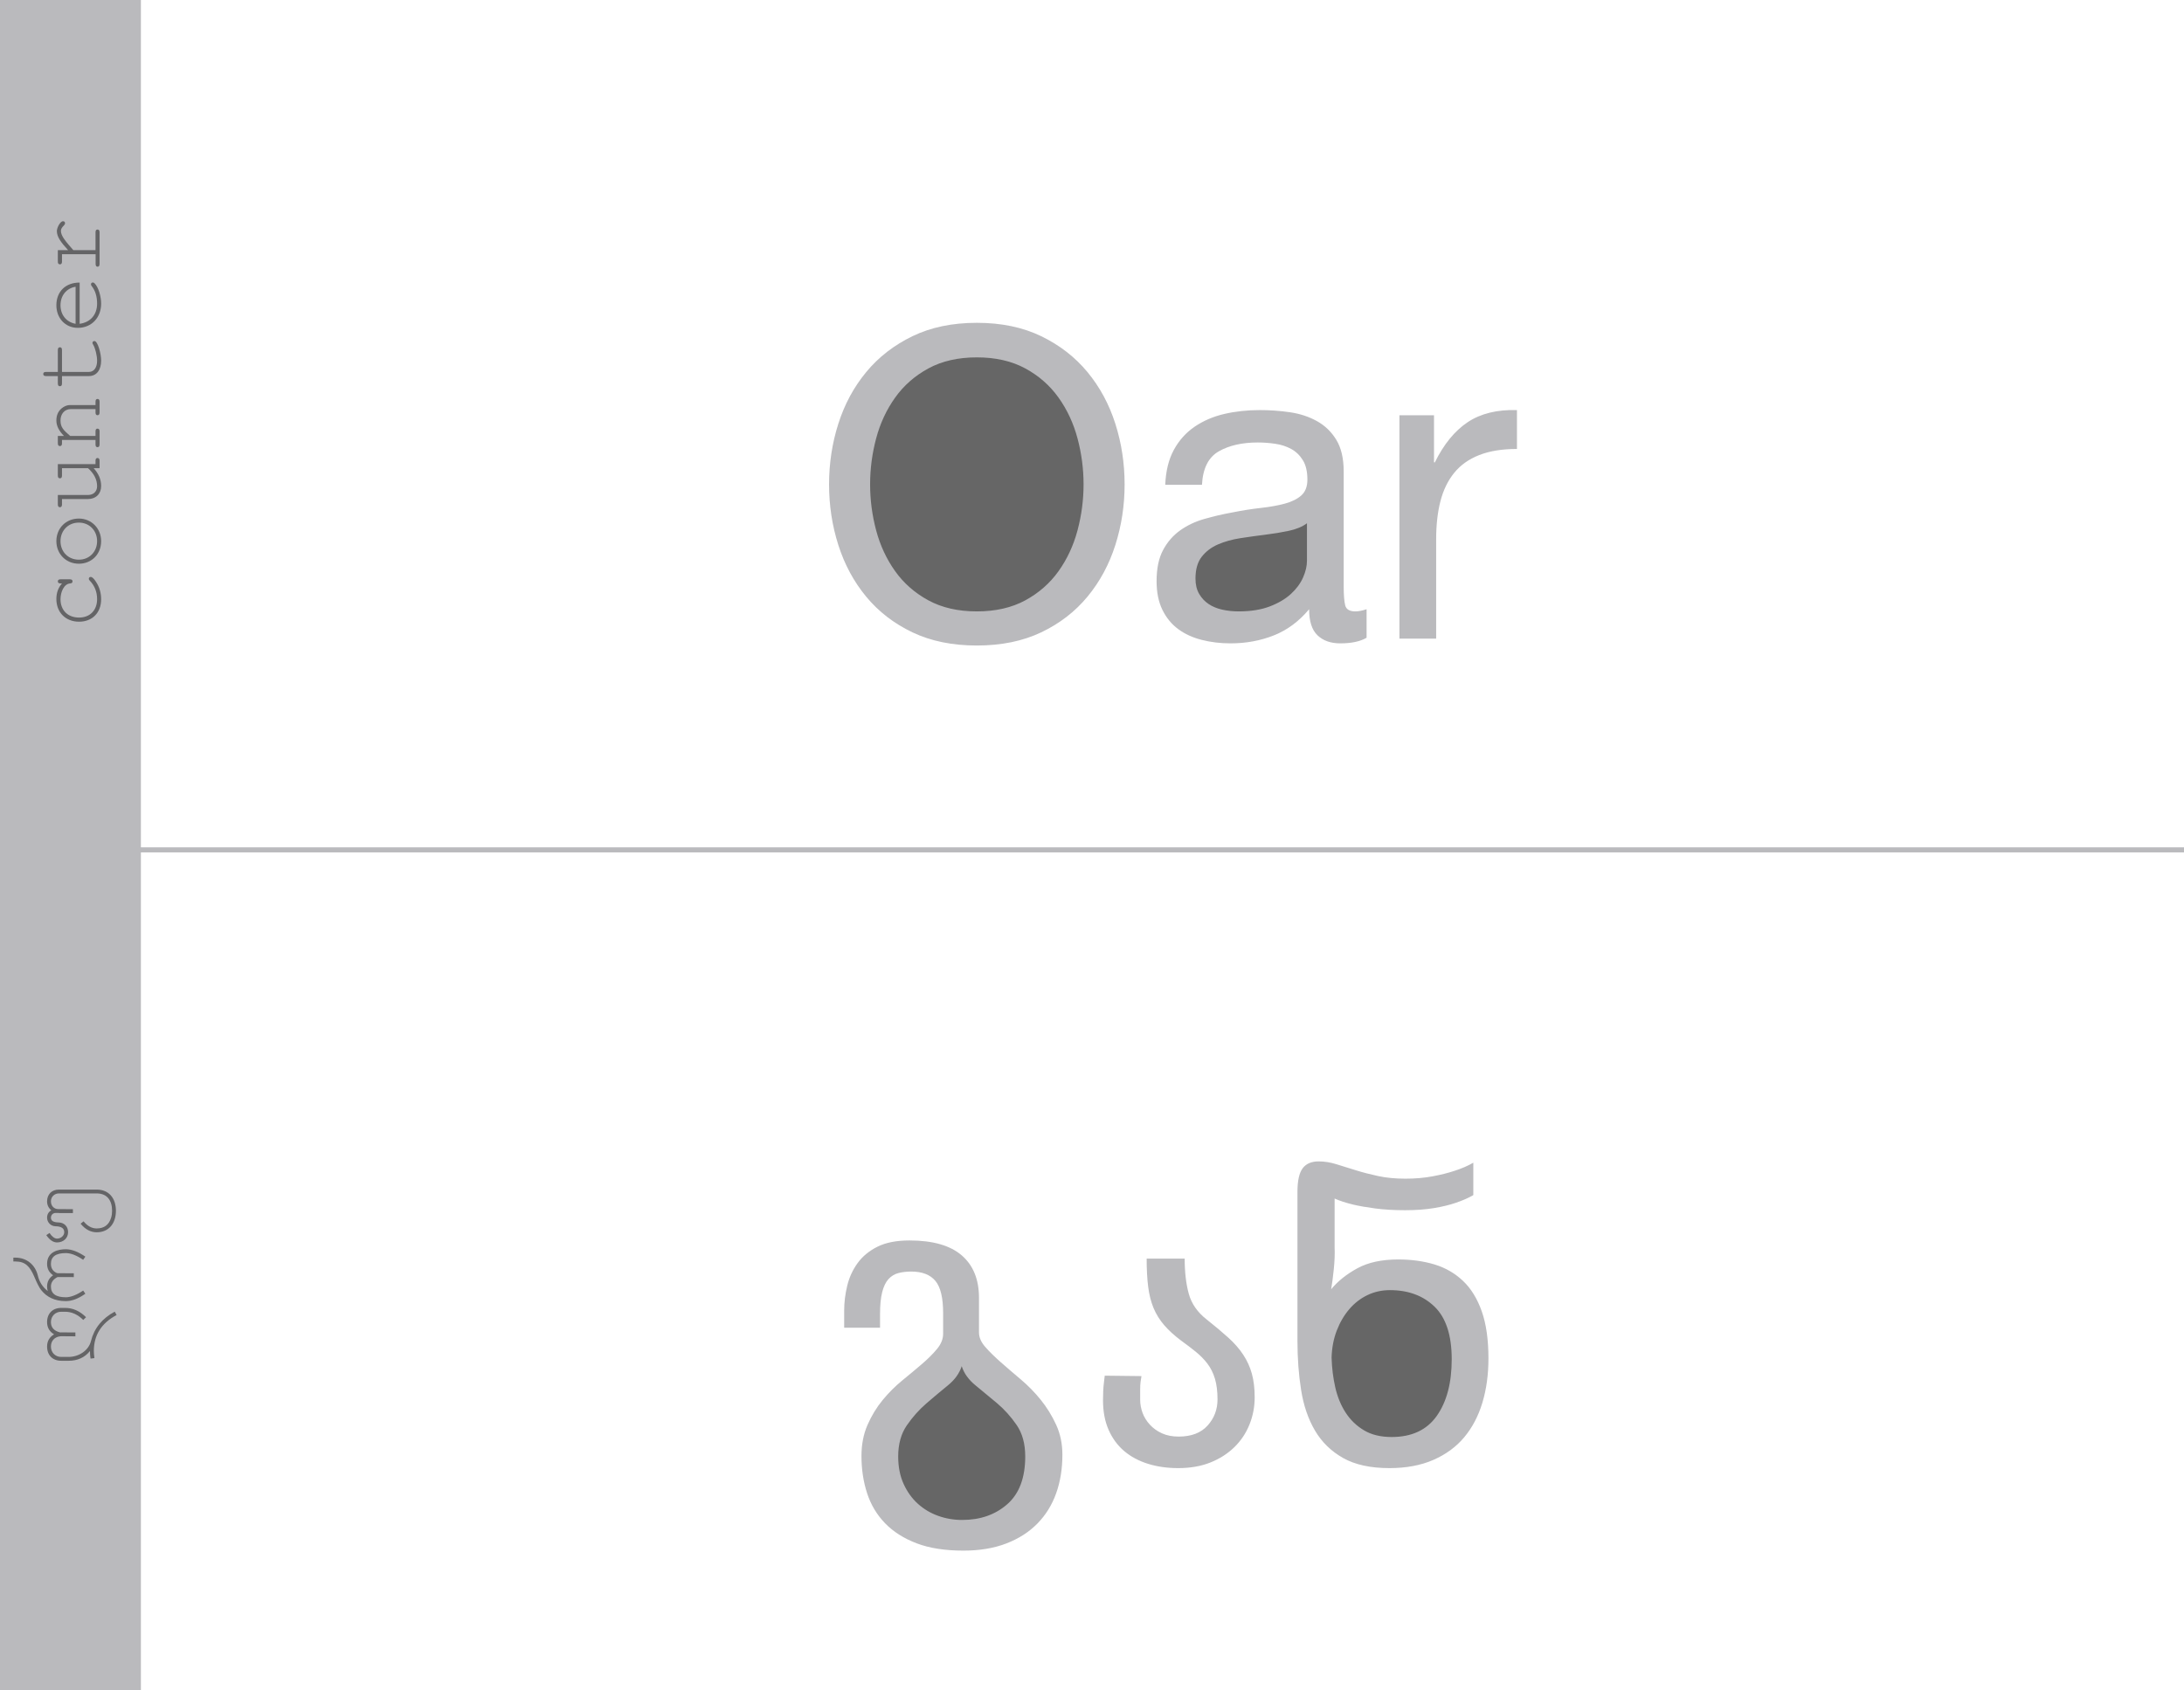
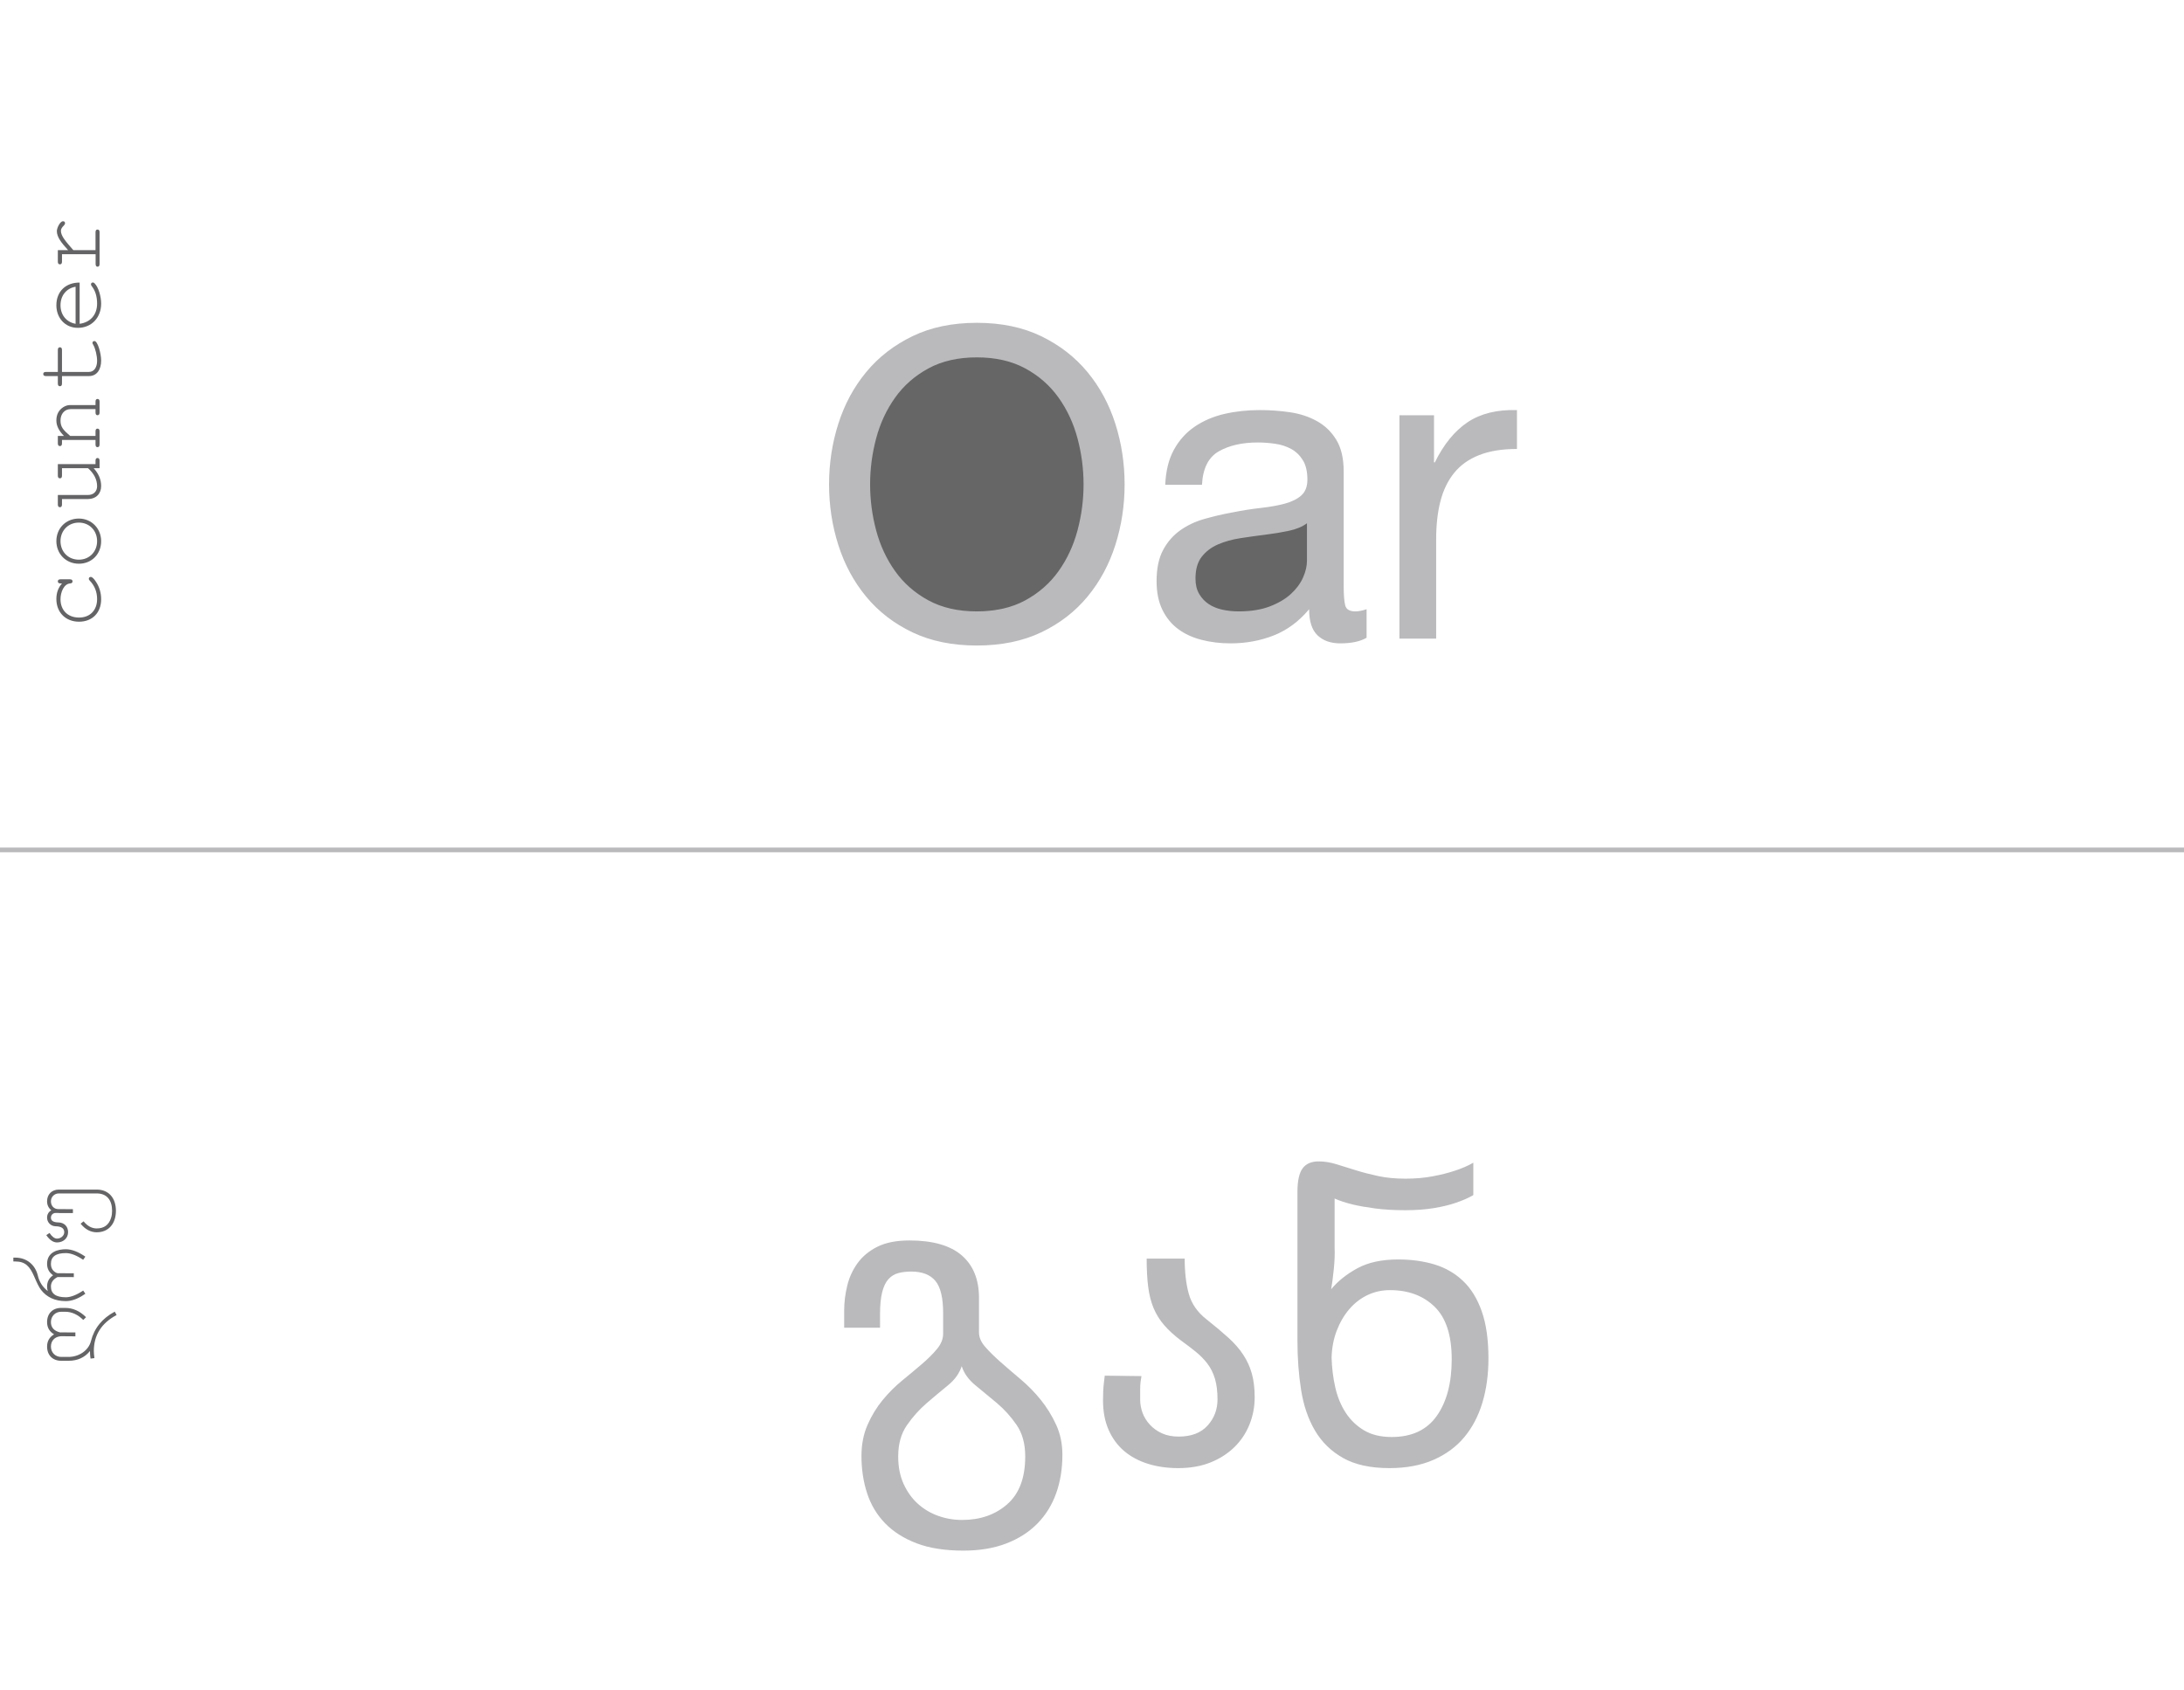
<svg xmlns="http://www.w3.org/2000/svg" xmlns:ns1="http://www.bohemiancoding.com/sketch/ns" width="465px" height="360px" viewBox="0 0 465 360" version="1.1">
  <title>Counter</title>
  <desc>Created with Sketch Beta.</desc>
  <defs />
  <g id="Outline" stroke="none" stroke-width="1" fill="none" fill-rule="evenodd" ns1:type="MSPage">
    <g id="Counter" ns1:type="MSArtboardGroup">
      <g id="Group" ns1:type="MSLayerGroup">
        <g id="Tag" ns1:type="MSShapeGroup">
-           <rect id="Rectangle-1" fill="#BABABD" x="0" y="0" width="30" height="360" />
          <path d="M6.528,270.422 L6.528,271.283 C6.528,272.9 5.877,274.37 4.554,275.714 L3.966,275.126 C5.121,273.95 5.709,272.669 5.709,271.283 L5.709,270.422 C5.709,269.162 4.764,268.238 3.504,268.238 C2.349,268.238 1.614,268.91 1.299,270.233 C1.32,270.296 1.32,270.359 1.32,270.422 L1.299,273.446 L0.48,273.446 L0.48,272.921 L0.501,270.422 C0.501,270.338 0.501,270.254 0.48,270.191 C0.333,268.994 -0.507,268.238 -1.704,268.238 C-2.964,268.238 -3.909,269.162 -3.909,270.422 L-3.909,271.997 C-3.909,274.16 -2.565,276.26 -0.528,276.764 C2.223,277.457 4.302,279.158 5.73,281.825 L5.016,282.224 C3.294,278.99 0.732,277.373 -2.649,277.373 C-3.027,277.373 -3.531,277.415 -4.161,277.499 L-4.266,276.68 L-3.846,276.617 C-3.468,276.575 -3.069,276.554 -2.649,276.554 C-4.035,275.441 -4.728,273.908 -4.728,271.997 L-4.728,270.422 C-4.728,268.595 -3.531,267.419 -1.704,267.419 C-0.549,267.419 0.312,267.923 0.9,268.91 C1.488,267.923 2.349,267.419 3.504,267.419 C5.331,267.419 6.528,268.595 6.528,270.422 L6.528,270.422 Z M19.023,271.409 C19.023,272.648 18.498,274.034 17.448,275.567 L16.776,275.105 C17.721,273.698 18.204,272.48 18.204,271.409 C18.204,269.288 17.448,268.238 15.915,268.238 C14.97,268.238 14.319,268.658 13.941,269.519 L13.983,269.582 L13.92,269.603 L13.92,269.624 L13.899,273.11 L13.08,273.11 C13.101,272.963 13.101,272.774 13.101,272.543 L13.101,269.645 C12.618,268.7 11.946,268.238 11.085,268.238 C9.552,268.238 8.796,269.288 8.796,271.409 C8.796,272.459 9.279,273.698 10.224,275.105 L9.552,275.567 L9.321,275.231 C8.418,273.887 7.977,272.606 7.977,271.409 C7.977,269.099 8.796,267.335 10.413,266.096 C10.917,265.718 11.841,265.256 13.185,264.689 C15.39,263.744 16.419,262.778 16.419,260.657 L16.419,260.237 L17.238,260.237 L17.238,260.657 C17.238,263.03 15.768,264.878 13.437,265.445 C12.072,265.76 10.959,266.474 10.119,267.566 C10.413,267.461 10.728,267.419 11.085,267.419 C12.093,267.419 12.891,267.839 13.479,268.7 C14.088,267.839 14.886,267.419 15.915,267.419 C18.498,267.419 19.023,269.813 19.023,271.409 L19.023,271.409 Z M29.229,267.419 C28.452,267.419 27.822,267.713 27.318,268.322 C26.961,267.713 26.436,267.419 25.743,267.419 C24.735,267.419 23.937,268.217 23.916,269.225 C23.895,270.464 23.475,271.073 22.656,271.073 C21.879,271.073 21.291,270.317 21.291,269.54 C21.291,269.015 21.69,268.469 22.488,267.944 L22.026,267.251 C20.997,267.965 20.472,268.721 20.472,269.54 C20.472,270.863 21.375,271.892 22.656,271.892 C23.895,271.892 24.714,271.052 24.735,269.813 C24.756,268.763 25.092,268.238 25.743,268.238 C26.31,268.238 26.751,268.658 26.751,269.246 L26.751,269.876 C26.73,269.96 26.73,269.981 26.73,269.918 L26.73,272.921 L27.549,272.921 L27.57,270.464 L27.57,269.813 C27.57,268.868 28.284,268.238 29.229,268.238 C30.174,268.238 30.909,268.973 30.909,269.918 L30.909,277.982 C30.909,280.166 29.46,281.258 27.213,281.258 C26.688,281.258 26.184,281.195 25.722,281.048 C24.21,280.586 23.454,279.557 23.454,277.982 C23.454,276.953 23.958,276.008 24.966,275.189 L24.462,274.559 C23.244,275.546 22.635,276.701 22.635,277.982 C22.635,280.586 24.546,282.077 27.213,282.077 C29.88,282.077 31.728,280.586 31.728,277.982 L31.728,269.918 C31.728,268.427 30.72,267.419 29.229,267.419 L29.229,267.419 Z" id="აღმავალი" fill="#646466" transform="translate(13.836, 271.231) rotate(-90) translate(-13.836, -271.231) " />
          <path d="M-18.323,93.131 C-18.323,93.425 -18.68,93.803 -19.373,94.244 C-20.486,94.979 -21.725,95.336 -23.09,95.336 C-25.925,95.336 -27.857,93.467 -27.857,90.632 C-27.857,87.776 -25.883,85.802 -23.027,85.802 C-21.704,85.802 -20.612,86.201 -19.709,86.999 L-19.709,86.705 C-19.709,86.306 -19.562,86.117 -19.268,86.117 C-18.974,86.117 -18.827,86.306 -18.827,86.705 L-18.827,88.658 C-18.827,89.057 -18.974,89.246 -19.268,89.246 C-19.541,89.246 -19.688,89.078 -19.709,88.721 C-19.814,87.398 -21.578,86.684 -23.069,86.684 C-25.442,86.684 -26.975,88.259 -26.975,90.632 C-26.975,92.984 -25.4,94.475 -23.048,94.475 C-21.515,94.475 -20.192,93.95 -19.121,92.921 C-18.974,92.774 -18.848,92.711 -18.743,92.711 C-18.47,92.711 -18.323,92.858 -18.323,93.131 L-18.323,93.131 Z M-10.7,85.802 C-7.949,85.802 -5.891,87.839 -5.891,90.59 C-5.891,93.278 -7.991,95.336 -10.7,95.336 C-13.451,95.336 -15.509,93.341 -15.509,90.59 C-15.509,87.839 -13.409,85.802 -10.7,85.802 L-10.7,85.802 Z M-10.7,86.684 C-12.968,86.684 -14.648,88.322 -14.648,90.59 C-14.648,92.837 -12.947,94.475 -10.7,94.475 C-8.453,94.475 -6.752,92.837 -6.752,90.59 C-6.752,88.322 -8.453,86.684 -10.7,86.684 L-10.7,86.684 Z M7.003,94.559 C7.003,94.853 6.814,95 6.436,95 L4.84,95 L4.84,93.74 C3.664,94.811 2.404,95.336 1.039,95.336 C-0.62,95.336 -1.733,94.223 -1.733,92.543 L-1.733,86.999 L-2.888,86.999 C-3.287,86.999 -3.476,86.852 -3.476,86.558 C-3.476,86.264 -3.287,86.117 -2.888,86.117 L-0.872,86.117 L-0.872,92.543 C-0.872,93.698 -0.116,94.475 0.997,94.475 C2.404,94.475 3.685,93.824 4.84,92.543 L4.84,86.999 L3.265,86.999 C2.866,86.999 2.677,86.852 2.677,86.558 C2.677,86.264 2.866,86.117 3.265,86.117 L5.701,86.117 L5.701,94.139 L6.436,94.139 C6.814,94.139 7.003,94.286 7.003,94.559 L7.003,94.559 Z M19.582,94.559 C19.582,94.853 19.393,95 19.015,95 L16.705,95 C16.306,95 16.117,94.853 16.117,94.559 C16.117,94.286 16.306,94.139 16.705,94.139 L17.419,94.139 L17.419,88.868 C17.419,87.503 16.348,86.684 14.983,86.684 C13.576,86.684 12.946,87.293 11.707,88.742 L11.707,94.139 L12.694,94.139 C13.072,94.139 13.261,94.286 13.261,94.559 C13.261,94.853 13.072,95 12.694,95 L9.88,95 C9.502,95 9.313,94.853 9.313,94.559 C9.313,94.286 9.502,94.139 9.88,94.139 L10.846,94.139 L10.846,86.999 L10.132,86.999 C9.733,86.999 9.544,86.852 9.544,86.558 C9.544,86.264 9.733,86.117 10.132,86.117 L11.707,86.117 L11.707,87.419 C12.778,86.348 13.87,85.802 14.983,85.802 C16.243,85.802 17.188,86.285 17.818,87.251 C18.133,87.734 18.28,88.238 18.28,88.721 L18.28,94.139 L19.015,94.139 C19.393,94.139 19.582,94.286 19.582,94.559 L19.582,94.559 Z M31.909,93.929 C31.909,94.58 29.326,95.336 27.751,95.336 C25.903,95.336 24.454,94.475 24.454,92.732 L24.454,86.999 L22.879,86.999 C22.48,86.999 22.291,86.852 22.291,86.558 C22.291,86.264 22.48,86.117 22.879,86.117 L24.454,86.117 L24.454,83.576 C24.454,83.198 24.601,83.009 24.895,83.009 C25.189,83.009 25.336,83.198 25.336,83.576 L25.336,86.117 L29.998,86.117 C30.397,86.117 30.586,86.264 30.586,86.558 C30.586,86.852 30.397,86.999 29.998,86.999 L25.336,86.999 L25.336,92.732 C25.336,93.908 26.428,94.475 27.688,94.475 C28.759,94.475 30.334,94.118 31.153,93.635 C31.3,93.53 31.426,93.488 31.489,93.488 C31.762,93.488 31.909,93.635 31.909,93.929 L31.909,93.929 Z M44.383,93.593 C44.383,93.698 44.32,93.824 44.215,93.929 C43.375,94.79 41.338,95.336 39.889,95.336 C36.928,95.336 34.723,93.32 34.723,90.38 C34.723,87.671 36.823,85.802 39.532,85.802 C42.493,85.802 44.383,87.818 44.362,90.758 L35.584,90.758 C35.899,93.089 37.558,94.475 39.889,94.475 C41.401,94.475 42.64,94.097 43.627,93.32 C43.774,93.215 43.879,93.173 43.963,93.173 C44.236,93.173 44.383,93.32 44.383,93.593 L44.383,93.593 Z M35.584,89.897 L43.48,89.897 C43.144,87.902 41.569,86.684 39.532,86.684 C37.516,86.684 35.941,87.902 35.584,89.897 L35.584,89.897 Z M57.424,87.209 C57.424,87.503 57.277,87.65 56.962,87.65 C56.857,87.65 56.71,87.566 56.521,87.398 C56.122,86.978 55.744,86.768 55.387,86.768 C54.274,86.768 53.098,87.818 51.271,89.414 L51.271,94.139 L55.093,94.139 C55.471,94.139 55.66,94.286 55.66,94.559 C55.66,94.853 55.471,95 55.093,95 L48.331,95 C47.932,95 47.743,94.853 47.743,94.58 C47.743,94.307 47.932,94.16 48.331,94.16 L50.41,94.16 L50.41,86.999 L48.814,86.999 C48.436,86.999 48.247,86.852 48.247,86.558 C48.247,86.264 48.436,86.117 48.814,86.117 L51.271,86.117 L51.271,88.301 C52.846,86.852 54.064,85.907 55.324,85.907 C56.017,85.907 57.424,86.6 57.424,87.209 L57.424,87.209 Z" id="ascender" fill="#646466" transform="translate(15.371, 89.172) rotate(-90) translate(-15.371, -89.172) " />
        </g>
        <path d="M0,181 L465,181" id="Path-1" stroke="#BABABD" ns1:type="MSShapeGroup" />
-         <path d="M208,71 L191,79 L182,97 L186,120 L198,132 L213,133 L226,128 L236,110 L233,84 L217,72 L208,71 Z" id="Path-29" fill="#666666" ns1:type="MSShapeGroup" />
+         <path d="M208,71 L191,79 L182,97 L186,120 L198,132 L226,128 L236,110 L233,84 L217,72 L208,71 Z" id="Path-29" fill="#666666" ns1:type="MSShapeGroup" />
        <path d="M261,112 L253,115 L251,128 L259,133 L271,131 L283,122 L283,107 L261,112 Z" id="Path-30" fill="#666666" ns1:type="MSShapeGroup" />
-         <path d="M205,288 L194,298 L188,309 L193,323 L204,327 L218,325 L224,310 L219,296 L205,288 Z" id="Path-31" fill="#666666" ns1:type="MSShapeGroup" />
-         <path d="M285,277 L281,285 L282,298 L287,304 L295,310 L308,306 L314,284 L309,274 L294,272 L285,277 Z" id="Path-32" fill="#666666" ns1:type="MSShapeGroup" />
        <path d="M185.256,103.156 C185.256,99.844 185.685,96.578 186.544,93.358 C187.403,90.138 188.752,87.24 190.592,84.664 C192.432,82.088 194.793,80.018 197.676,78.454 C200.559,76.89 203.993,76.108 207.98,76.108 C211.967,76.108 215.401,76.89 218.284,78.454 C221.167,80.018 223.528,82.088 225.368,84.664 C227.208,87.24 228.557,90.138 229.416,93.358 C230.275,96.578 230.704,99.844 230.704,103.156 C230.704,106.468 230.275,109.734 229.416,112.954 C228.557,116.174 227.208,119.072 225.368,121.648 C223.528,124.224 221.167,126.294 218.284,127.858 C215.401,129.422 211.967,130.204 207.98,130.204 C203.993,130.204 200.559,129.422 197.676,127.858 C194.793,126.294 192.432,124.224 190.592,121.648 C188.752,119.072 187.403,116.174 186.544,112.954 C185.685,109.734 185.256,106.468 185.256,103.156 L185.256,103.156 Z M176.516,103.156 C176.516,107.633 177.175,111.942 178.494,116.082 C179.813,120.222 181.791,123.887 184.428,127.076 C187.065,130.265 190.347,132.795 194.272,134.666 C198.197,136.537 202.767,137.472 207.98,137.472 C213.193,137.472 217.763,136.537 221.688,134.666 C225.613,132.795 228.895,130.265 231.532,127.076 C234.169,123.887 236.147,120.222 237.466,116.082 C238.785,111.942 239.444,107.633 239.444,103.156 C239.444,98.679 238.785,94.37 237.466,90.23 C236.147,86.09 234.169,82.425 231.532,79.236 C228.895,76.047 225.613,73.501 221.688,71.6 C217.763,69.699 213.193,68.748 207.98,68.748 C202.767,68.748 198.197,69.699 194.272,71.6 C190.347,73.501 187.065,76.047 184.428,79.236 C181.791,82.425 179.813,86.09 178.494,90.23 C177.175,94.37 176.516,98.679 176.516,103.156 L176.516,103.156 Z M290.964,135.816 C289.615,136.613 287.744,137.012 285.352,137.012 C283.328,137.012 281.718,136.445 280.522,135.31 C279.326,134.175 278.728,132.32 278.728,129.744 C276.581,132.32 274.082,134.175 271.23,135.31 C268.378,136.445 265.296,137.012 261.984,137.012 C259.837,137.012 257.798,136.767 255.866,136.276 C253.934,135.785 252.263,135.019 250.852,133.976 C249.441,132.933 248.322,131.569 247.494,129.882 C246.666,128.195 246.252,126.156 246.252,123.764 C246.252,121.065 246.712,118.857 247.632,117.14 C248.552,115.423 249.763,114.027 251.266,112.954 C252.769,111.881 254.486,111.068 256.418,110.516 C258.35,109.964 260.328,109.504 262.352,109.136 C264.499,108.707 266.538,108.385 268.47,108.17 C270.402,107.955 272.104,107.649 273.576,107.25 C275.048,106.851 276.213,106.269 277.072,105.502 C277.931,104.735 278.36,103.616 278.36,102.144 C278.36,100.427 278.038,99.047 277.394,98.004 C276.75,96.961 275.922,96.164 274.91,95.612 C273.898,95.06 272.763,94.692 271.506,94.508 C270.249,94.324 269.007,94.232 267.78,94.232 C264.468,94.232 261.708,94.861 259.5,96.118 C257.292,97.375 256.096,99.752 255.912,103.248 L248.092,103.248 C248.215,100.304 248.828,97.82 249.932,95.796 C251.036,93.772 252.508,92.131 254.348,90.874 C256.188,89.617 258.289,88.712 260.65,88.16 C263.011,87.608 265.541,87.332 268.24,87.332 C270.387,87.332 272.518,87.485 274.634,87.792 C276.75,88.099 278.667,88.727 280.384,89.678 C282.101,90.629 283.481,91.963 284.524,93.68 C285.567,95.397 286.088,97.636 286.088,100.396 L286.088,124.868 C286.088,126.708 286.195,128.057 286.41,128.916 C286.625,129.775 287.345,130.204 288.572,130.204 C289.247,130.204 290.044,130.051 290.964,129.744 L290.964,135.816 Z M278.268,111.436 C277.287,112.172 275.999,112.709 274.404,113.046 C272.809,113.383 271.138,113.659 269.39,113.874 C267.642,114.089 265.879,114.334 264.1,114.61 C262.321,114.886 260.727,115.331 259.316,115.944 C257.905,116.557 256.755,117.431 255.866,118.566 C254.977,119.701 254.532,121.249 254.532,123.212 C254.532,124.5 254.793,125.589 255.314,126.478 C255.835,127.367 256.51,128.088 257.338,128.64 C258.166,129.192 259.132,129.591 260.236,129.836 C261.34,130.081 262.505,130.204 263.732,130.204 C266.308,130.204 268.516,129.851 270.356,129.146 C272.196,128.441 273.699,127.551 274.864,126.478 C276.029,125.405 276.888,124.239 277.44,122.982 C277.992,121.725 278.268,120.544 278.268,119.44 L278.268,111.436 Z M297.956,88.436 L297.956,136 L305.776,136 L305.776,114.84 C305.776,111.773 306.083,109.059 306.696,106.698 C307.309,104.337 308.291,102.328 309.64,100.672 C310.989,99.016 312.768,97.759 314.976,96.9 C317.184,96.041 319.852,95.612 322.98,95.612 L322.98,87.332 C318.748,87.209 315.252,88.068 312.492,89.908 C309.732,91.748 307.401,94.6 305.5,98.464 L305.316,98.464 L305.316,88.436 L297.956,88.436 Z" id="Oar" fill="#BABABD" ns1:type="MSShapeGroup" />
        <path d="M183.416,310.08 C183.416,307.627 183.845,305.419 184.704,303.456 C185.563,301.493 186.636,299.73 187.924,298.166 C189.212,296.602 190.607,295.207 192.11,293.98 C193.613,292.753 195.008,291.588 196.296,290.484 C197.584,289.38 198.657,288.307 199.516,287.264 C200.375,286.221 200.804,285.148 200.804,284.044 L200.804,279.628 C200.804,276.377 200.252,274.093 199.148,272.774 C198.044,271.455 196.327,270.796 193.996,270.796 C193.015,270.796 192.11,270.903 191.282,271.118 C190.454,271.333 189.749,271.762 189.166,272.406 C188.583,273.05 188.139,273.97 187.832,275.166 C187.525,276.362 187.372,277.911 187.372,279.812 L187.372,282.756 L179.736,282.756 L179.736,279.076 C179.736,277.359 179.951,275.611 180.38,273.832 C180.809,272.053 181.545,270.443 182.588,269.002 C183.631,267.561 185.041,266.395 186.82,265.506 C188.599,264.617 190.868,264.172 193.628,264.172 C198.596,264.172 202.307,265.23 204.76,267.346 C207.213,269.462 208.44,272.483 208.44,276.408 L208.44,283.768 C208.44,284.811 208.885,285.838 209.774,286.85 C210.663,287.862 211.752,288.935 213.04,290.07 C214.328,291.205 215.754,292.431 217.318,293.75 C218.882,295.069 220.308,296.525 221.596,298.12 C222.884,299.715 223.973,301.478 224.862,303.41 C225.751,305.342 226.196,307.473 226.196,309.804 C226.196,312.809 225.751,315.554 224.862,318.038 C223.973,320.522 222.639,322.669 220.86,324.478 C219.081,326.287 216.873,327.698 214.236,328.71 C211.599,329.722 208.563,330.228 205.128,330.228 C201.203,330.228 197.875,329.707 195.146,328.664 C192.417,327.621 190.178,326.195 188.43,324.386 C186.682,322.577 185.409,320.445 184.612,317.992 C183.815,315.539 183.416,312.901 183.416,310.08 L183.416,310.08 Z M204.76,290.944 C204.269,292.477 203.288,293.842 201.816,295.038 C200.344,296.234 198.826,297.507 197.262,298.856 C195.698,300.205 194.303,301.769 193.076,303.548 C191.849,305.327 191.236,307.535 191.236,310.172 C191.236,312.38 191.619,314.327 192.386,316.014 C193.153,317.701 194.165,319.111 195.422,320.246 C196.679,321.381 198.121,322.239 199.746,322.822 C201.371,323.405 203.073,323.696 204.852,323.696 C208.716,323.696 211.921,322.577 214.466,320.338 C217.011,318.099 218.284,314.711 218.284,310.172 C218.284,307.473 217.671,305.235 216.444,303.456 C215.217,301.677 213.822,300.129 212.258,298.81 C210.694,297.491 209.176,296.234 207.704,295.038 C206.232,293.842 205.251,292.477 204.76,290.944 L204.76,290.944 Z M252.232,268.036 C252.232,270.919 252.523,273.418 253.106,275.534 C253.689,277.65 254.961,279.475 256.924,281.008 C258.703,282.419 260.236,283.707 261.524,284.872 C262.812,286.037 263.87,287.249 264.698,288.506 C265.526,289.763 266.139,291.113 266.538,292.554 C266.937,293.995 267.136,295.667 267.136,297.568 C267.136,299.592 266.768,301.524 266.032,303.364 C265.296,305.204 264.223,306.814 262.812,308.194 C261.401,309.574 259.699,310.663 257.706,311.46 C255.713,312.257 253.428,312.656 250.852,312.656 C248.521,312.656 246.375,312.349 244.412,311.736 C242.449,311.123 240.763,310.218 239.352,309.022 C237.941,307.826 236.837,306.323 236.04,304.514 C235.243,302.705 234.844,300.604 234.844,298.212 C234.844,297.476 234.859,296.801 234.89,296.188 C234.921,295.575 234.967,295.023 235.028,294.532 C235.089,293.98 235.151,293.459 235.212,292.968 L243.032,293.06 C242.971,293.367 242.909,293.765 242.848,294.256 C242.787,294.685 242.756,295.222 242.756,295.866 L242.756,298.12 C242.756,299.04 242.925,299.96 243.262,300.88 C243.599,301.8 244.121,302.643 244.826,303.41 C245.531,304.177 246.39,304.79 247.402,305.25 C248.414,305.71 249.595,305.94 250.944,305.94 C253.643,305.94 255.697,305.158 257.108,303.594 C258.519,302.03 259.224,300.175 259.224,298.028 C259.224,296.311 259.04,294.839 258.672,293.612 C258.304,292.385 257.767,291.312 257.062,290.392 C256.357,289.472 255.529,288.629 254.578,287.862 C253.627,287.095 252.6,286.313 251.496,285.516 C250.024,284.412 248.813,283.308 247.862,282.204 C246.911,281.1 246.16,279.889 245.608,278.57 C245.056,277.251 244.673,275.733 244.458,274.016 C244.243,272.299 244.136,270.305 244.136,268.036 L252.232,268.036 Z M276.244,253.868 C276.244,251.476 276.612,249.789 277.348,248.808 C278.084,247.827 279.219,247.336 280.752,247.336 C281.979,247.336 283.236,247.535 284.524,247.934 C285.812,248.333 287.192,248.762 288.664,249.222 C290.136,249.682 291.731,250.096 293.448,250.464 C295.165,250.832 297.097,251.016 299.244,251.016 C301.329,251.016 303.261,250.847 305.04,250.51 C306.819,250.173 308.352,249.789 309.64,249.36 C311.173,248.869 312.523,248.287 313.688,247.612 L313.688,254.512 C312.645,255.125 311.388,255.677 309.916,256.168 C308.689,256.597 307.171,256.965 305.362,257.272 C303.553,257.579 301.483,257.732 299.152,257.732 C296.821,257.732 294.721,257.609 292.85,257.364 C290.979,257.119 289.4,256.843 288.112,256.536 C286.579,256.168 285.26,255.739 284.156,255.248 L284.156,265.644 C284.217,267.055 284.156,268.634 283.972,270.382 C283.788,272.13 283.604,273.525 283.42,274.568 C284.831,272.851 286.686,271.363 288.986,270.106 C291.286,268.849 294.184,268.22 297.68,268.22 C300.501,268.22 303.077,268.573 305.408,269.278 C307.739,269.983 309.763,271.149 311.48,272.774 C313.197,274.399 314.531,276.561 315.482,279.26 C316.433,281.959 316.908,285.301 316.908,289.288 C316.908,292.723 316.479,295.866 315.62,298.718 C314.761,301.57 313.473,304.023 311.756,306.078 C310.039,308.133 307.846,309.743 305.178,310.908 C302.51,312.073 299.397,312.656 295.84,312.656 C291.792,312.656 288.495,311.935 285.95,310.494 C283.405,309.053 281.411,307.105 279.97,304.652 C278.529,302.199 277.547,299.331 277.026,296.05 C276.505,292.769 276.244,289.288 276.244,285.608 L276.244,253.868 Z M295.932,274.752 C294.215,274.752 292.62,275.105 291.148,275.81 C289.676,276.515 288.388,277.512 287.284,278.8 C286.18,280.088 285.291,281.606 284.616,283.354 C283.941,285.102 283.573,287.019 283.512,289.104 C283.573,291.312 283.834,293.428 284.294,295.452 C284.754,297.476 285.49,299.27 286.502,300.834 C287.514,302.398 288.817,303.655 290.412,304.606 C292.007,305.557 293.969,306.032 296.3,306.032 C300.593,306.032 303.798,304.529 305.914,301.524 C308.03,298.519 309.088,294.501 309.088,289.472 C309.088,284.381 307.877,280.655 305.454,278.294 C303.031,275.933 299.857,274.752 295.932,274.752 L295.932,274.752 Z" id="gan" fill="#BABABD" ns1:type="MSShapeGroup" />
-         <path d="M0,181 L465,181" id="Path-1" stroke="#BABABD" ns1:type="MSShapeGroup" />
      </g>
    </g>
  </g>
</svg>